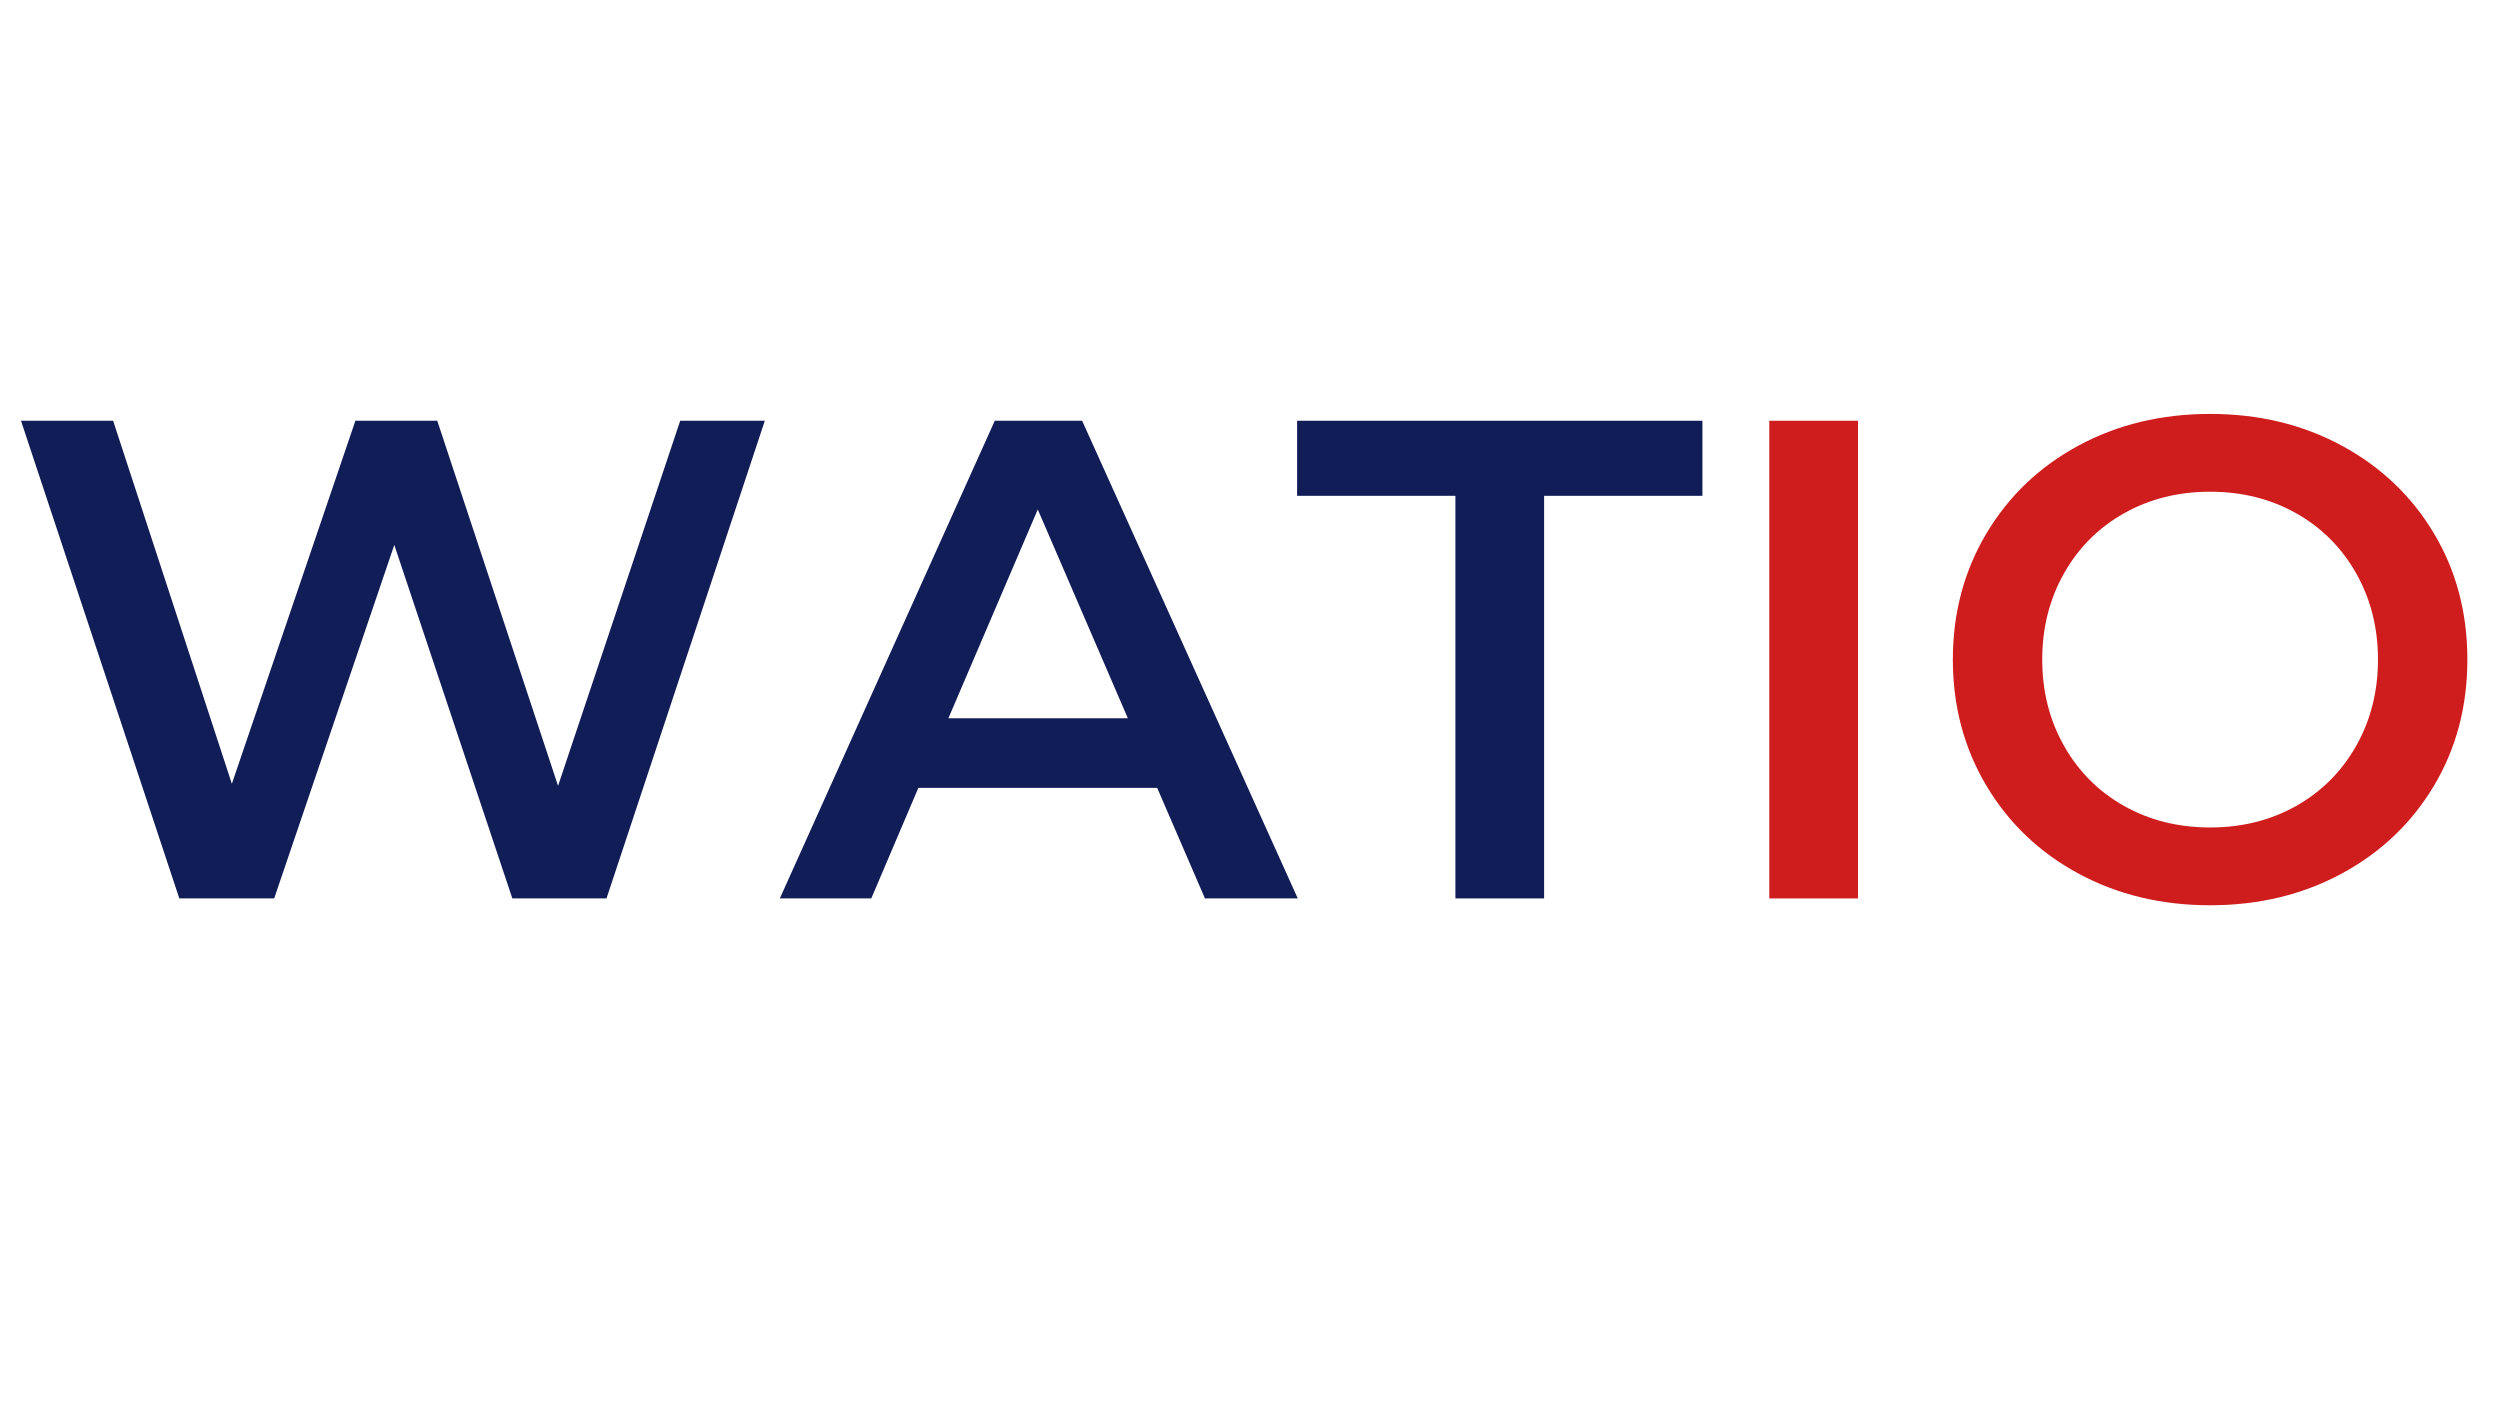
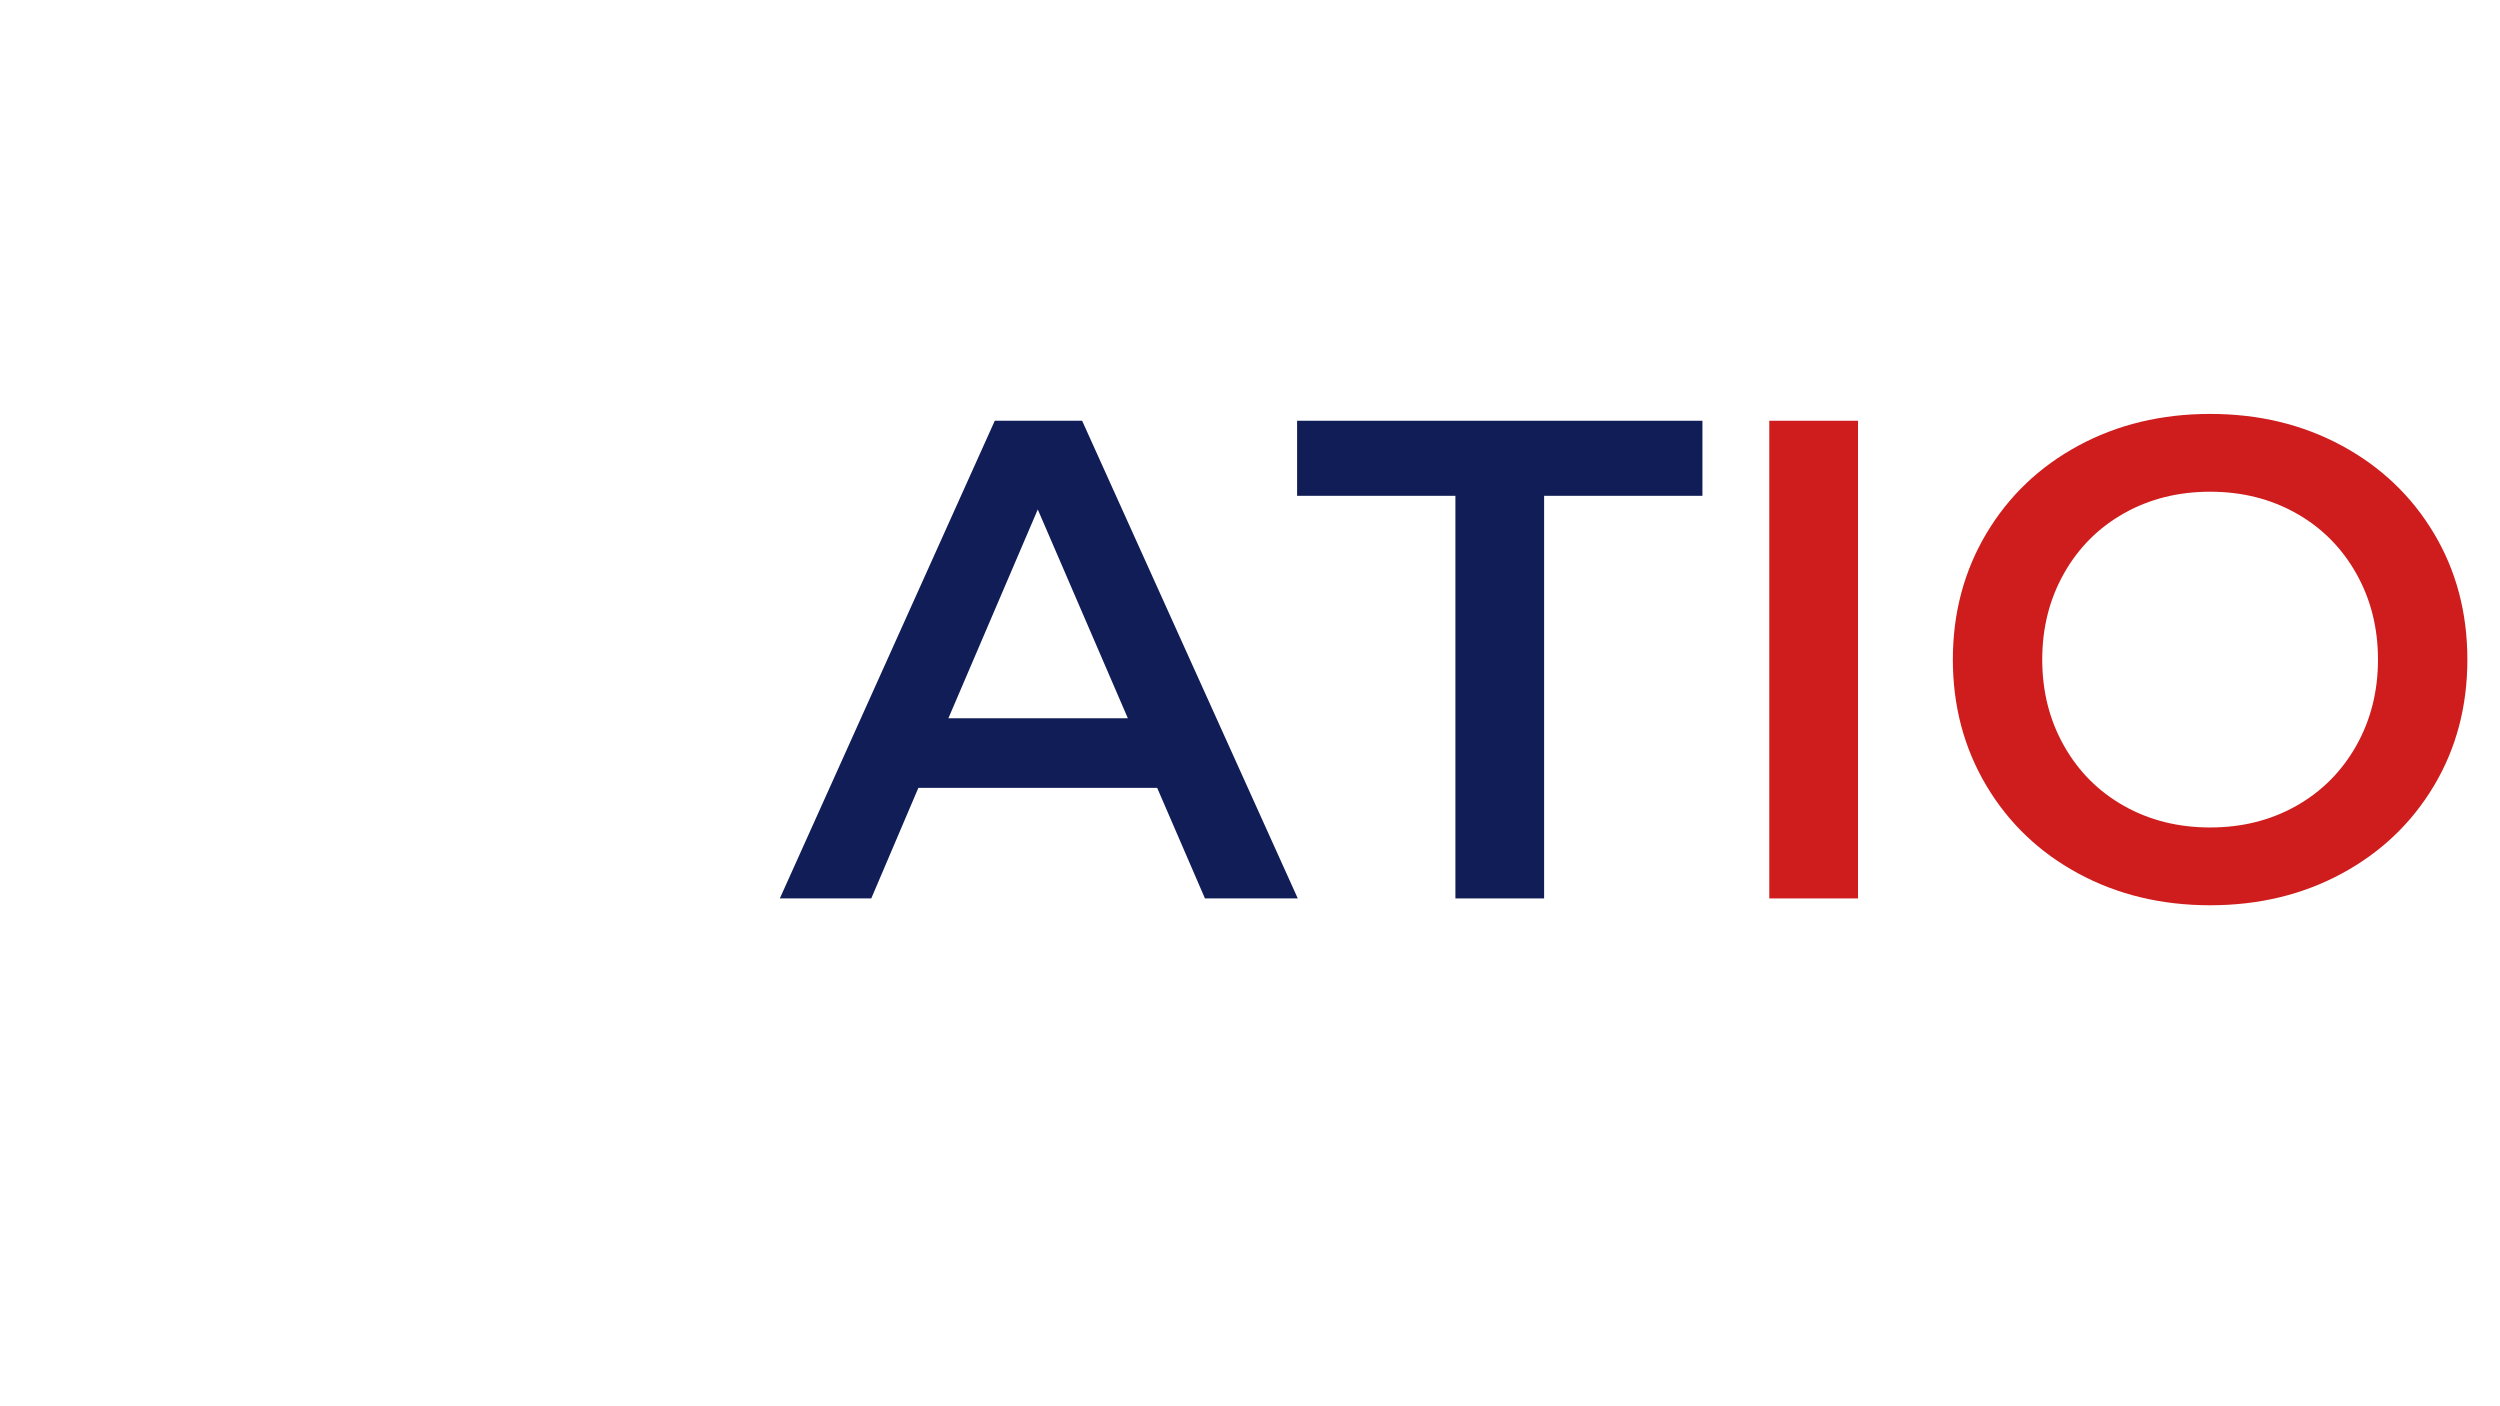
<svg xmlns="http://www.w3.org/2000/svg" width="1440" zoomAndPan="magnify" viewBox="0 0 1440 810" height="810" preserveAspectRatio="xMidYMid meet">
  <defs>
    <g />
  </defs>
  <g fill="#111d57" fill-opacity="1">
    <g transform="translate(1.488, 517.496)">
      <g>
-         <path d="M 439.047 -275.141 L 347.859 0 L 293.625 0 L 225.625 -203.609 L 156.438 0 L 101.797 0 L 10.609 -275.141 L 63.672 -275.141 L 132.062 -66.031 L 203.219 -275.141 L 250.375 -275.141 L 319.953 -64.859 L 390.312 -275.141 Z M 439.047 -275.141 " />
-       </g>
+         </g>
    </g>
  </g>
  <g fill="#111d57" fill-opacity="1">
    <g transform="translate(451.148, 517.496)">
      <g>
        <path d="M 215.391 -63.672 L 77.828 -63.672 L 50.703 0 L -1.969 0 L 121.844 -275.141 L 172.156 -275.141 L 296.375 0 L 242.906 0 Z M 198.5 -103.766 L 146.609 -224.047 L 95.125 -103.766 Z M 198.5 -103.766 " />
      </g>
    </g>
  </g>
  <g fill="#111d57" fill-opacity="1">
    <g transform="translate(745.55, 517.496)">
      <g>
        <path d="M 92.766 -231.906 L 1.578 -231.906 L 1.578 -275.141 L 235.047 -275.141 L 235.047 -231.906 L 143.859 -231.906 L 143.859 0 L 92.766 0 Z M 92.766 -231.906 " />
      </g>
    </g>
  </g>
  <g fill="#ce1d1c" fill-opacity="1">
    <g transform="translate(982.16, 517.496)">
      <g>
        <path d="M 36.953 -275.141 L 88.047 -275.141 L 88.047 0 L 36.953 0 Z M 36.953 -275.141 " />
      </g>
    </g>
  </g>
  <g fill="#ce1d1c" fill-opacity="1">
    <g transform="translate(1107.546, 517.496)">
      <g>
        <path d="M 165.484 3.938 C 137.441 3.938 112.148 -2.156 89.609 -14.344 C 67.078 -26.531 49.391 -43.43 36.547 -65.047 C 23.711 -86.672 17.297 -110.848 17.297 -137.578 C 17.297 -164.305 23.711 -188.477 36.547 -210.094 C 49.391 -231.707 67.078 -248.609 89.609 -260.797 C 112.148 -272.984 137.441 -279.078 165.484 -279.078 C 193.516 -279.078 218.797 -272.984 241.328 -260.797 C 263.867 -248.609 281.555 -231.77 294.391 -210.281 C 307.234 -188.801 313.656 -164.566 313.656 -137.578 C 313.656 -110.586 307.234 -86.348 294.391 -64.859 C 281.555 -43.367 263.867 -26.531 241.328 -14.344 C 218.797 -2.156 193.516 3.938 165.484 3.938 Z M 165.484 -40.875 C 183.828 -40.875 200.332 -45 215 -53.25 C 229.676 -61.508 241.207 -73.039 249.594 -87.844 C 257.977 -102.656 262.172 -119.234 262.172 -137.578 C 262.172 -155.922 257.977 -172.492 249.594 -187.297 C 241.207 -202.098 229.676 -213.625 215 -221.875 C 200.332 -230.133 183.828 -234.266 165.484 -234.266 C 147.141 -234.266 130.629 -230.133 115.953 -221.875 C 101.273 -213.625 89.742 -202.098 81.359 -187.297 C 72.973 -172.492 68.781 -155.922 68.781 -137.578 C 68.781 -119.234 72.973 -102.656 81.359 -87.844 C 89.742 -73.039 101.273 -61.508 115.953 -53.25 C 130.629 -45 147.141 -40.875 165.484 -40.875 Z M 165.484 -40.875 " />
      </g>
    </g>
  </g>
</svg>